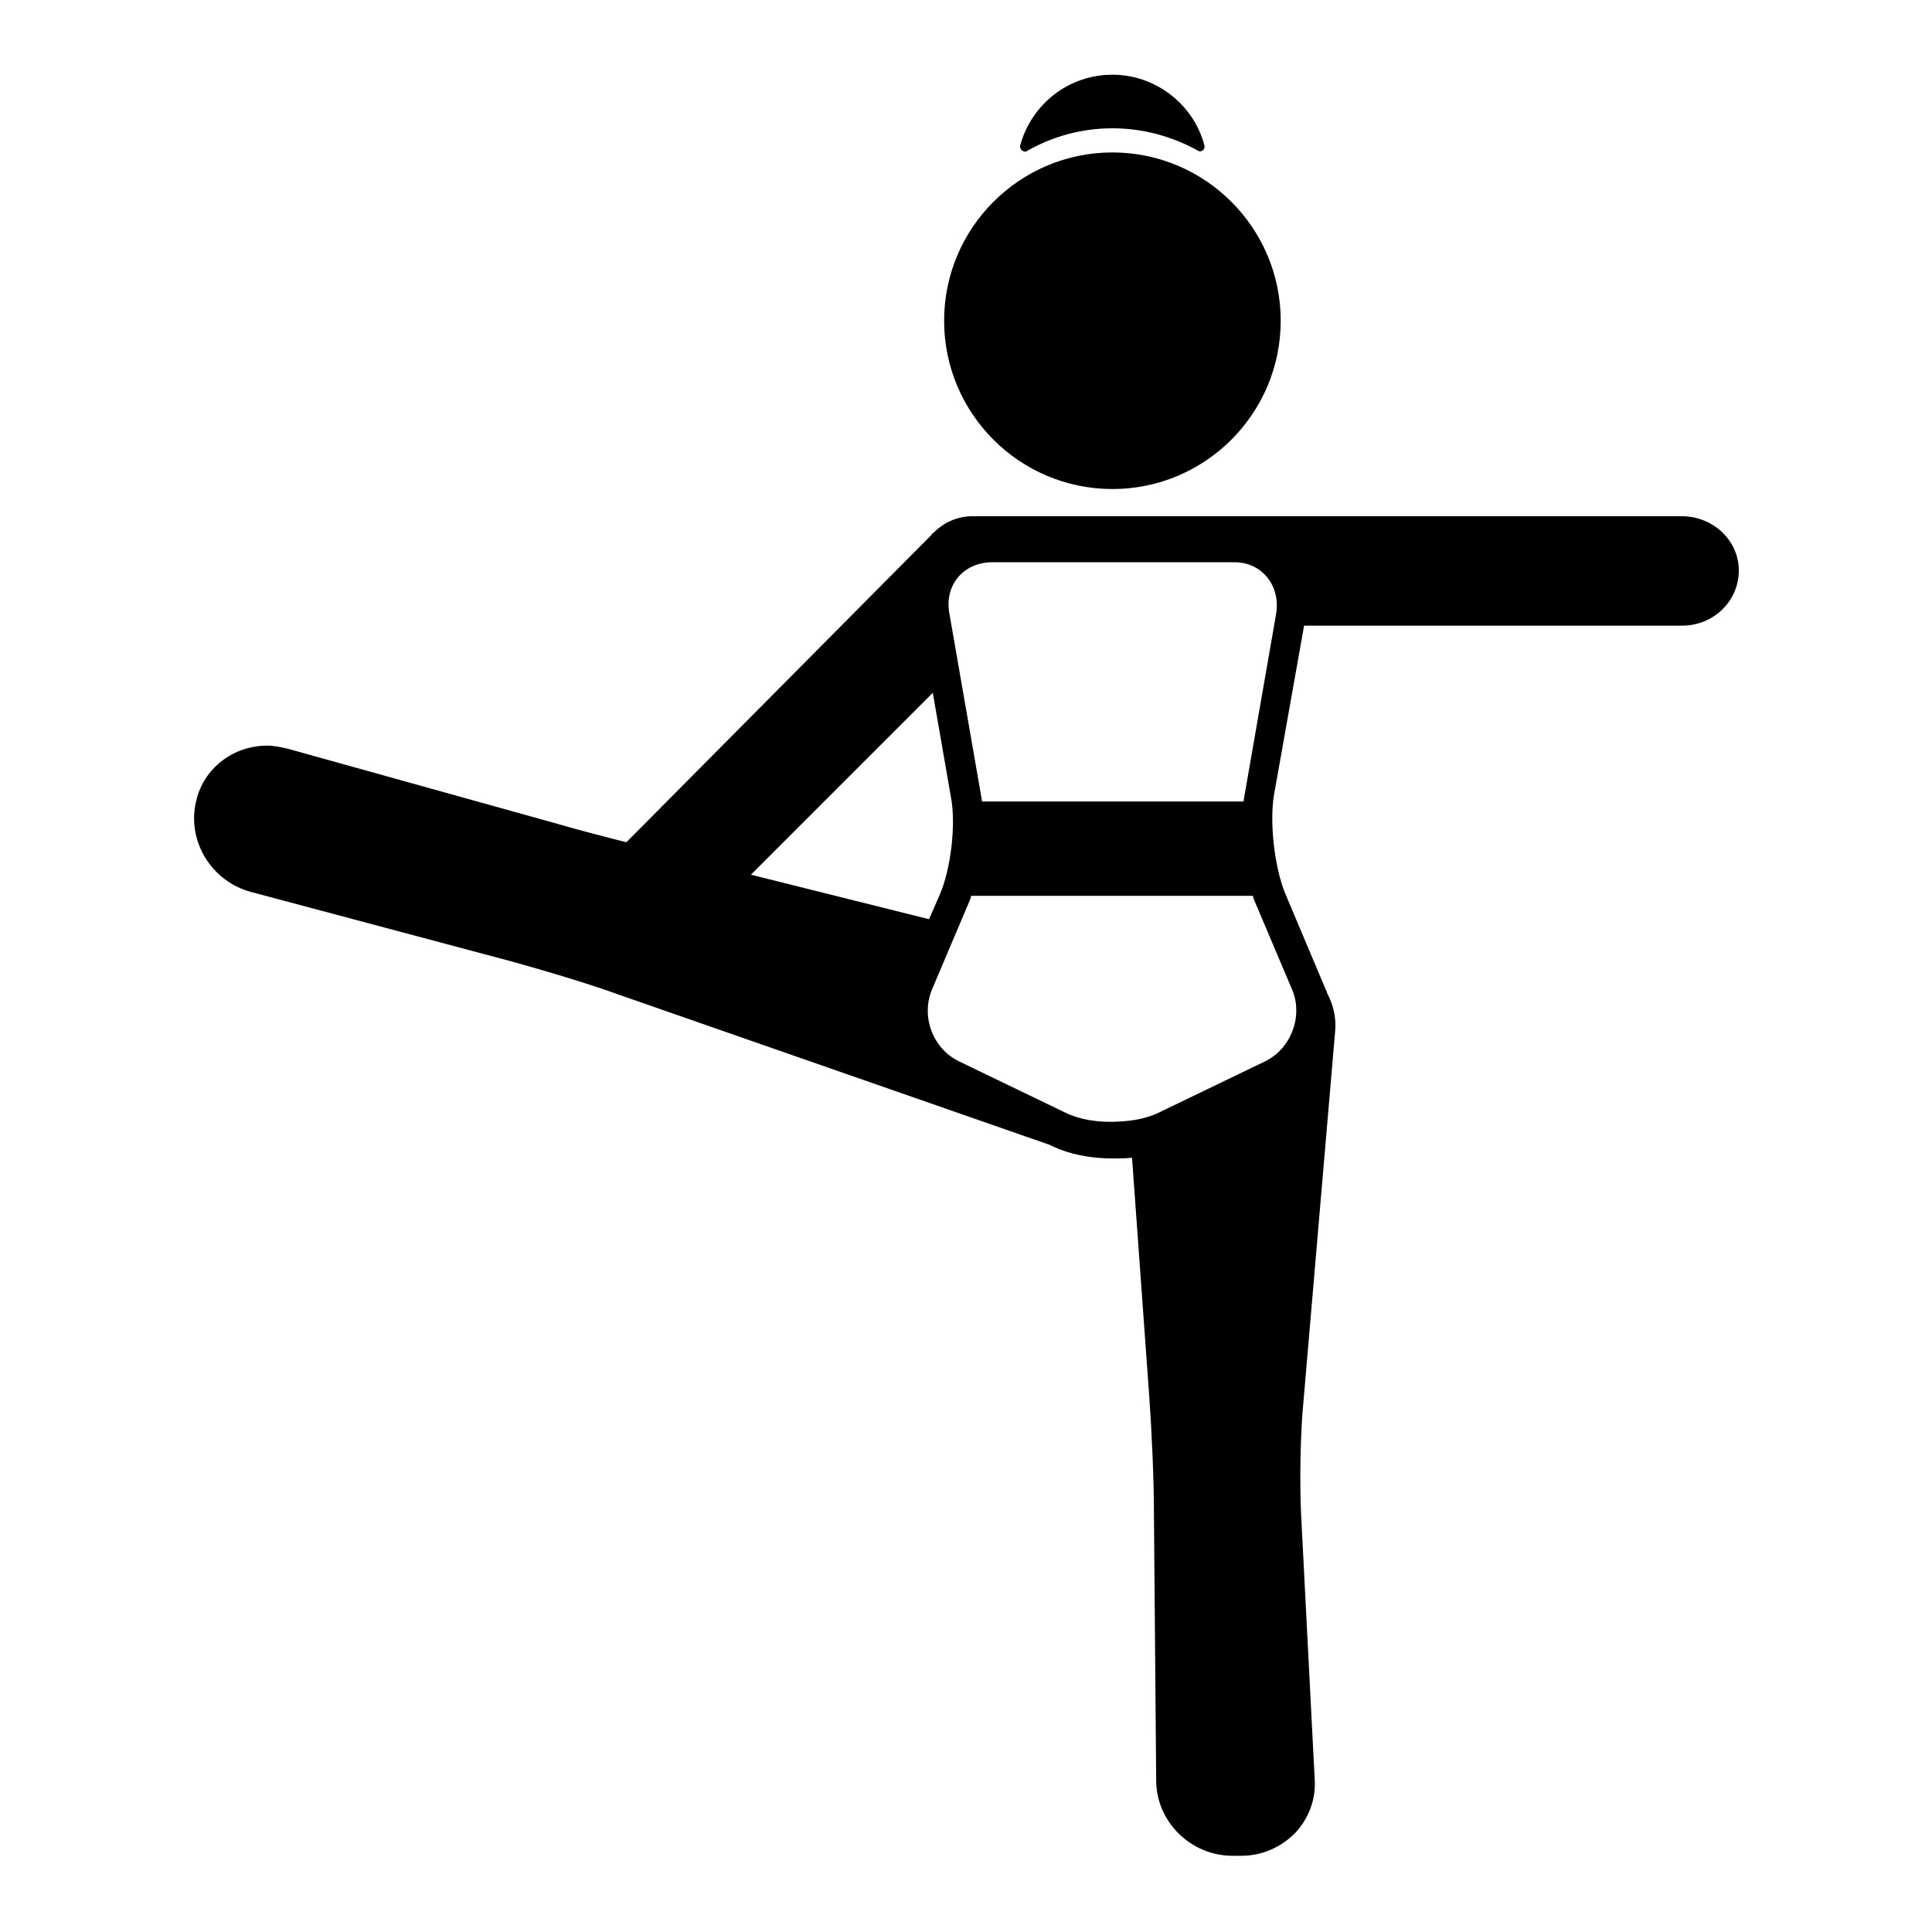
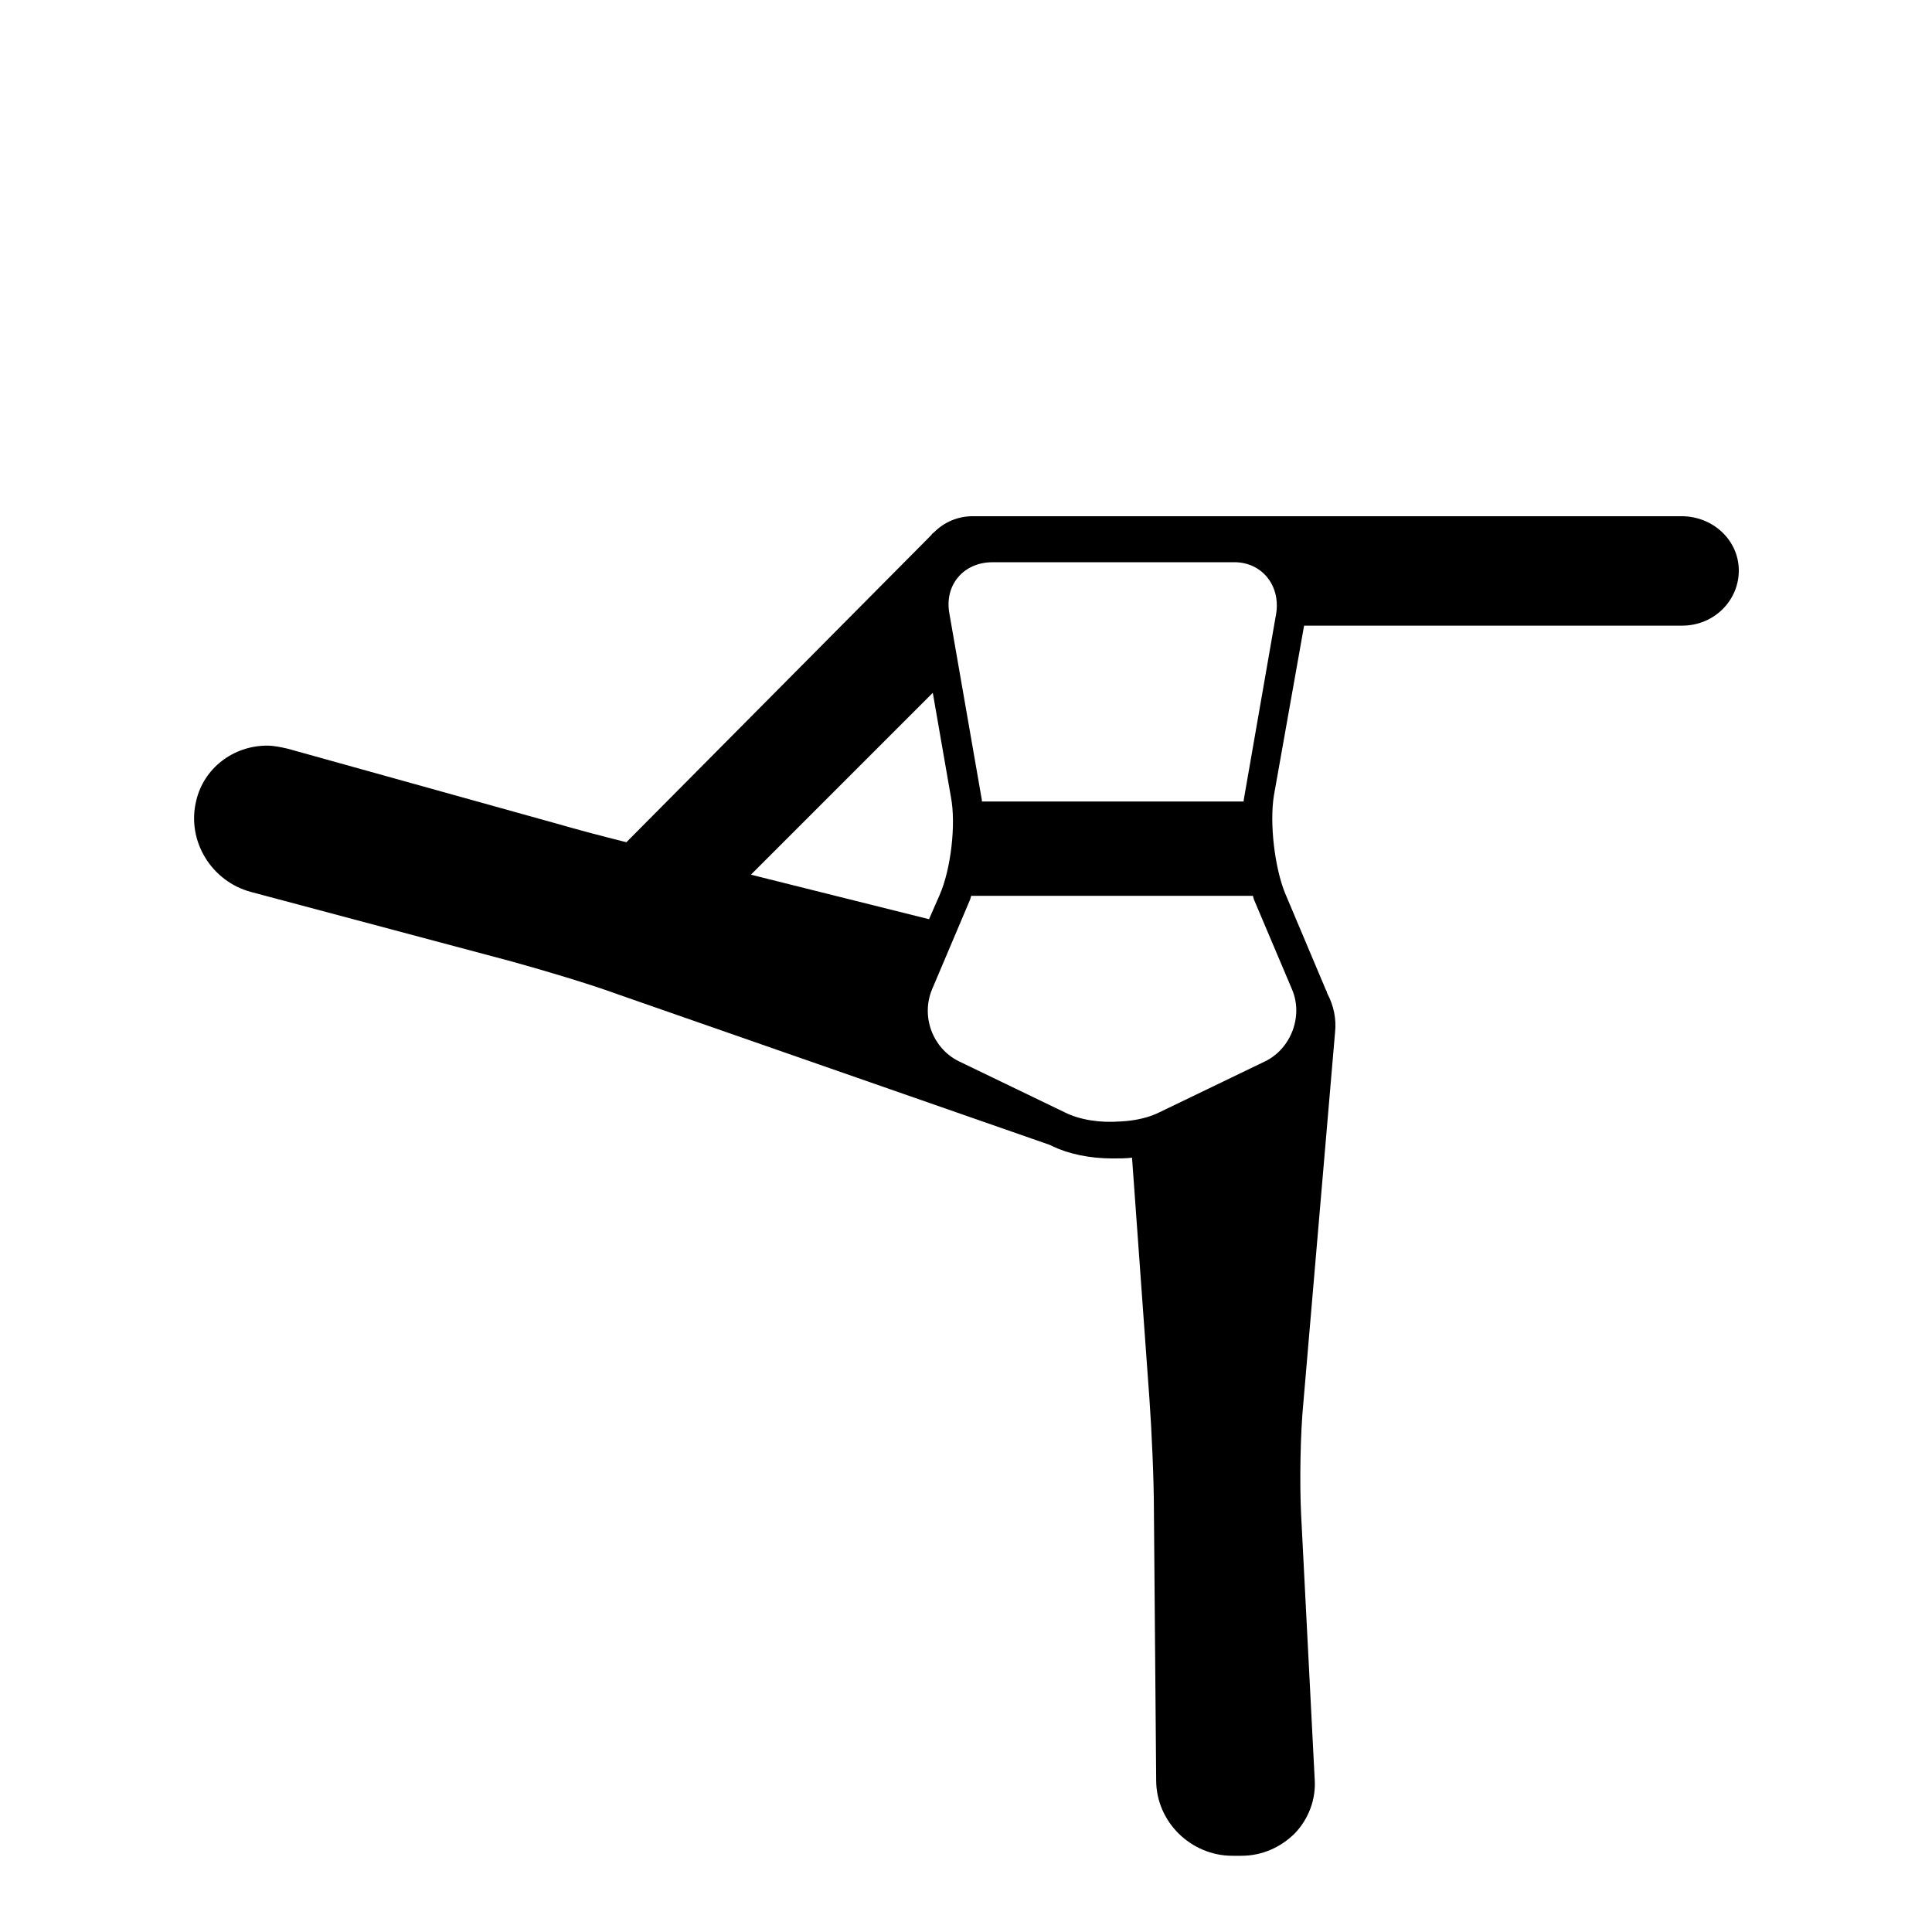
<svg xmlns="http://www.w3.org/2000/svg" version="1.1" x="0px" y="0px" viewBox="0 0 256 256" enable-background="new 0 0 256 256" xml:space="preserve">
  <g>
    <g>
      <g>
-         <path fill="#000000" d="M136.1,20c3.3-1.9,7.2-3,11.3-3c4.1,0,8,1.1,11.4,3c0.4,0.2,0.9-0.2,0.8-0.7c-1.4-5.4-6.4-9.4-12.2-9.4c-5.8,0-10.7,3.9-12.2,9.3C135,19.8,135.7,20.3,136.1,20z" />
-         <path fill="#000000" d="M147.4,64.8c12.3,0,22.3-10,22.3-22.3c0-12.3-10-22.3-22.3-22.3c-12.3,0-22.3,10-22.3,22.3C125.1,54.8,135.1,64.8,147.4,64.8z" />
        <path fill="#000000" d="M222.8,68.4h-93.9c-2,0-3.8,0.8-5.1,2.1c-0.1,0.1-0.3,0.2-0.4,0.4L83,111.6c-3.2-0.8-6.6-1.7-9-2.4l-35.9-10c-0.9-0.2-1.8-0.4-2.7-0.4c-4.5,0-8.4,3-9.4,7.3c-1.3,5.3,2,10.7,7.3,12.1l34.5,9.2c4,1.1,10.4,3,14.2,4.4l56.8,19.8c0.1,0,0.2,0.1,0.3,0.1l0.4,0.2c2.1,1,4.9,1.6,7.9,1.6c0.9,0,1.8,0,2.6-0.1l2.3,31.9c0.3,4.1,0.6,10.8,0.6,14.9l0.3,35.7c0,5.5,4.6,10,10.1,10h1.2c2.7,0,5.2-1.1,7.1-3c1.8-1.9,2.8-4.5,2.6-7.2l-1.8-35.1c-0.2-4.1-0.1-10.7,0.3-14.7l4.2-49.1c0.2-1.8-0.2-3.6-1-5.1c-0.1-0.2-0.1-0.4-0.2-0.5l-5.4-12.8c-1.4-3.4-2.1-9.3-1.5-13l4-22.5h50.1c4.2,0,7.5-3.3,7.5-7.3C230.4,71.6,227,68.4,222.8,68.4z M123.6,91.8l2.4,13.8c0.7,3.6,0,9.6-1.5,13l-1.4,3.2l-23.6-5.9L123.6,91.8z M171.2,131.1c1.5,3.5-0.1,7.8-3.5,9.5l-14.1,6.8c-1.4,0.7-3.2,1.1-5.1,1.2c0,0,0,0-0.1,0c-2.6,0.2-5.3-0.2-7.3-1.2l-14.1-6.8c-3.4-1.7-5-5.9-3.5-9.5l5-11.8c0.1-0.2,0.1-0.4,0.2-0.6H166c0.1,0.2,0.1,0.4,0.2,0.6L171.2,131.1z M169.1,81.3l-4.3,24.7c0,0,0,0.1,0,0.2h-34.7c0-0.1,0-0.1,0-0.2l-4.3-24.7c-0.7-3.8,1.9-6.8,5.7-6.8h31.9C167.1,74.4,169.7,77.5,169.1,81.3z" />
      </g>
      <g />
      <g />
      <g />
      <g />
      <g />
      <g />
      <g />
      <g />
      <g />
      <g />
      <g />
      <g />
      <g />
      <g />
      <g />
    </g>
  </g>
</svg>